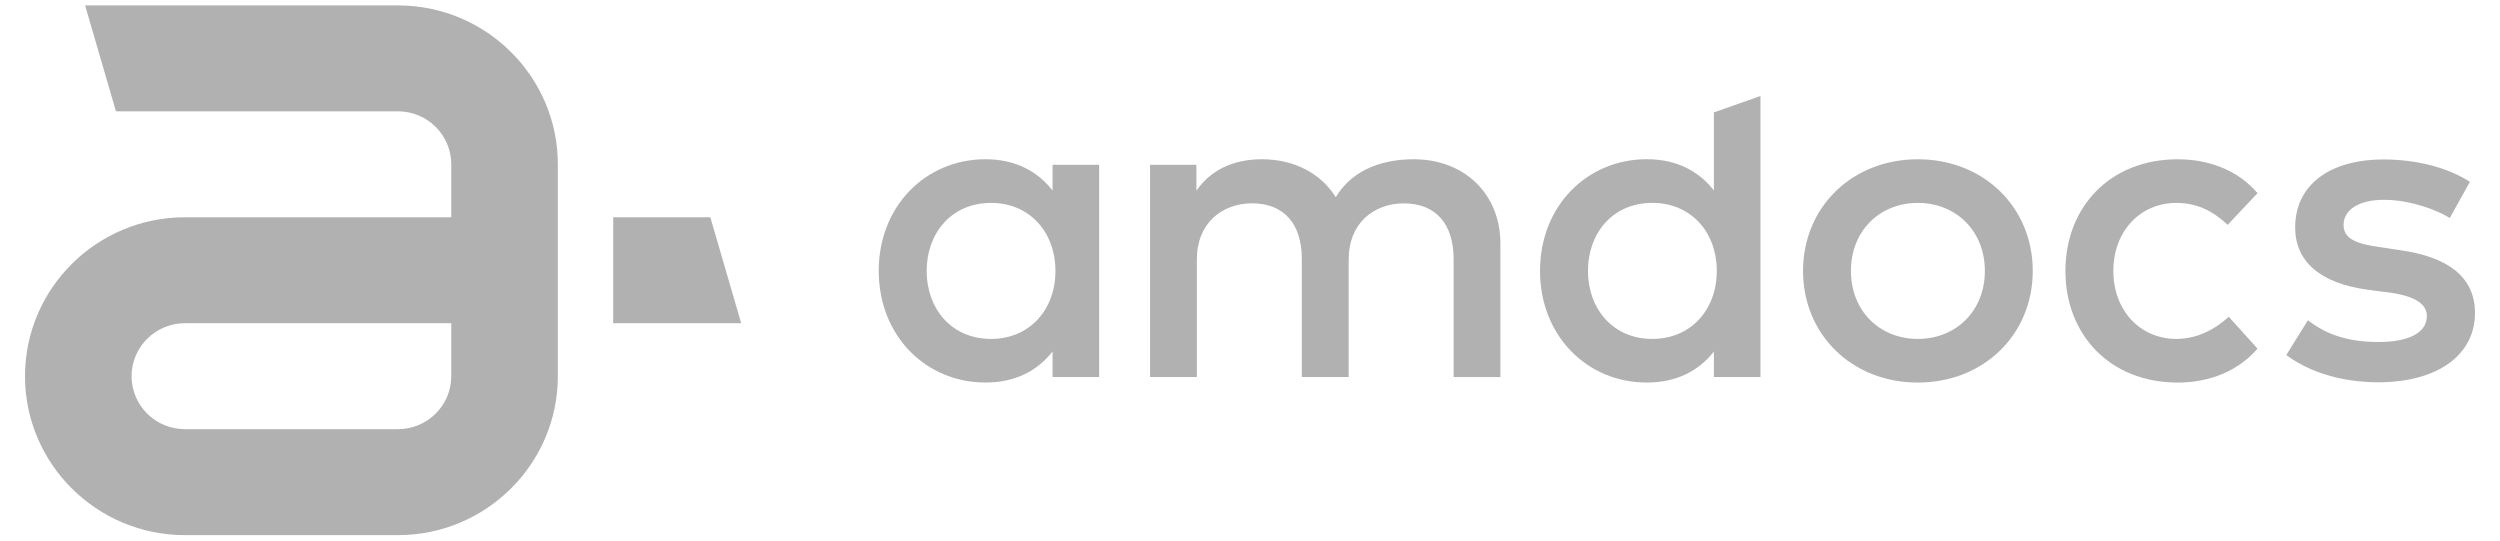
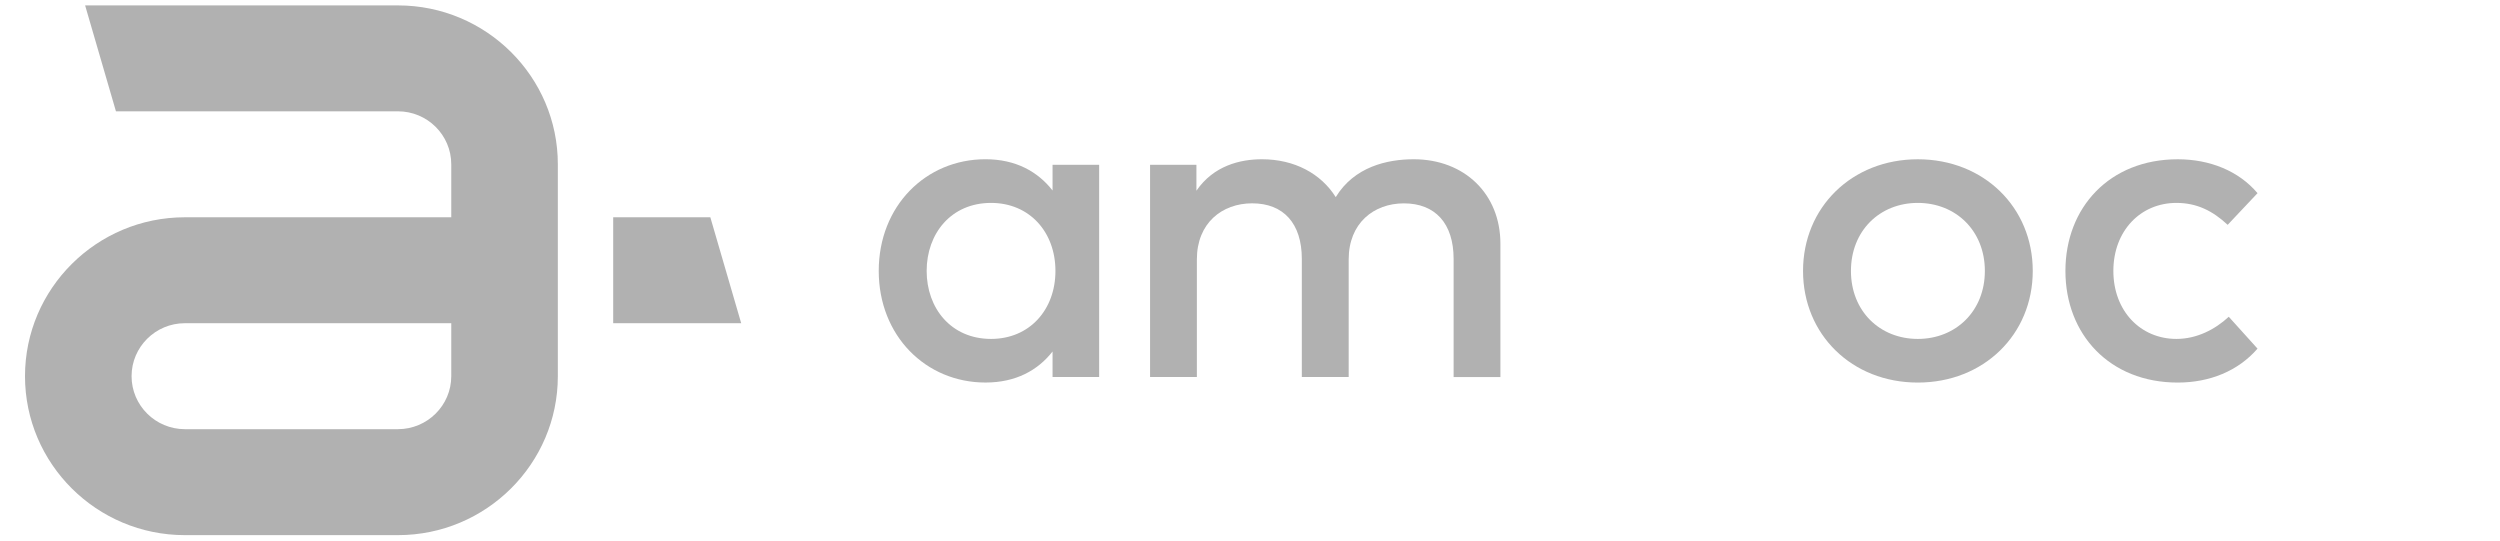
<svg xmlns="http://www.w3.org/2000/svg" width="148" height="32" viewBox="0 0 148 32" fill="none">
  <path d="M23.559 0.32H5.039L6.864 6.59H23.559C25.3 6.59 26.715 7.997 26.715 9.726V12.863H10.944C5.726 12.863 1.48 17.083 1.48 22.271C1.48 27.458 5.726 31.68 10.944 31.68H23.559C28.778 31.68 33.024 27.458 33.024 22.271V15.999V12.863V9.726C33.024 4.54 28.778 0.32 23.559 0.32ZM26.715 22.271C26.715 24 25.299 25.407 23.559 25.407H10.944C9.205 25.407 7.789 24 7.789 22.271C7.789 20.541 9.205 19.134 10.944 19.134H26.715V22.271Z" fill="#B1B1B1" />
  <path d="M42.052 12.864H36.301V19.134H43.879L42.052 12.864Z" fill="#B1B1B1" />
  <path d="M65.07 22.32H62.311V20.809C61.439 21.925 60.133 22.646 58.341 22.646C54.806 22.646 52.021 19.878 52.021 16.037C52.021 12.195 54.806 9.427 58.341 9.427C60.135 9.427 61.44 10.162 62.311 11.277V9.756H65.07V22.32ZM54.858 16.039C54.858 18.241 56.296 20.064 58.671 20.064C60.954 20.064 62.482 18.332 62.482 16.039C62.482 13.743 60.954 12.012 58.671 12.012C56.296 12.012 54.858 13.835 54.858 16.039Z" fill="#B1B1B1" />
  <path d="M88.824 14.425V22.321H86.054V15.33C86.054 13.218 84.96 12.039 83.112 12.039C81.331 12.039 79.842 13.206 79.842 15.356V22.32H77.068V15.329C77.068 13.217 75.976 12.037 74.128 12.037C72.347 12.037 70.855 13.204 70.855 15.355V22.318H68.084V9.757H70.828V11.29C71.845 9.809 73.413 9.428 74.708 9.428C76.634 9.428 78.203 10.279 79.076 11.67C80.168 9.873 82.121 9.428 83.691 9.428C86.703 9.429 88.824 11.487 88.824 14.425Z" fill="#B1B1B1" />
  <path d="M120.339 16.039C120.339 19.802 117.438 22.648 113.534 22.648C109.63 22.648 106.74 19.802 106.74 16.039C106.74 12.275 109.63 9.429 113.534 9.429C117.438 9.429 120.339 12.274 120.339 16.039ZM109.576 16.039C109.576 18.412 111.278 20.064 113.534 20.064C115.79 20.064 117.504 18.412 117.504 16.039C117.504 13.664 115.79 12.012 113.534 12.012C111.278 12.012 109.576 13.664 109.576 16.039Z" fill="#B1B1B1" />
  <path d="M133.646 11.435L131.878 13.31C130.992 12.484 130.057 12.012 128.844 12.012C126.72 12.012 125.111 13.664 125.111 16.039C125.111 18.412 126.721 20.064 128.844 20.064C130.059 20.064 131.138 19.498 131.943 18.752L133.645 20.639C132.497 21.965 130.811 22.648 128.922 22.648C124.897 22.648 122.273 19.802 122.273 16.039C122.273 12.275 124.898 9.429 128.922 9.429C130.811 9.429 132.524 10.111 133.646 11.435Z" fill="#B1B1B1" />
-   <path d="M145.029 12.905C144.264 12.431 142.697 11.829 141.125 11.829C139.62 11.829 138.739 12.431 138.739 13.323C138.739 14.202 139.661 14.452 140.822 14.621L142.127 14.817C144.887 15.211 146.52 16.379 146.52 18.529C146.52 20.943 144.409 22.632 140.769 22.632C139.463 22.632 137.193 22.384 135.348 21.019L136.627 18.961C137.538 19.657 138.738 20.246 140.794 20.246C142.682 20.246 143.67 19.657 143.67 18.712C143.67 18.003 142.986 17.533 141.483 17.323L140.163 17.151C137.364 16.772 135.874 15.485 135.874 13.465C135.874 10.974 137.882 9.44 141.101 9.44C143.079 9.44 144.913 9.925 146.218 10.764L145.029 12.905Z" fill="#B1B1B1" />
-   <path d="M101.463 11.275V6.653L104.221 5.682V22.32H101.463V20.811C100.59 21.926 99.285 22.647 97.489 22.647C93.955 22.647 91.169 19.88 91.169 16.036C91.169 12.193 93.954 9.425 97.489 9.425C99.285 9.424 100.59 10.159 101.463 11.275ZM94.007 16.036C94.007 18.241 95.445 20.064 97.821 20.064C100.102 20.064 101.634 18.332 101.634 16.036C101.634 13.741 100.103 12.01 97.821 12.01C95.445 12.01 94.007 13.833 94.007 16.036Z" fill="#B1B1B1" />
</svg>